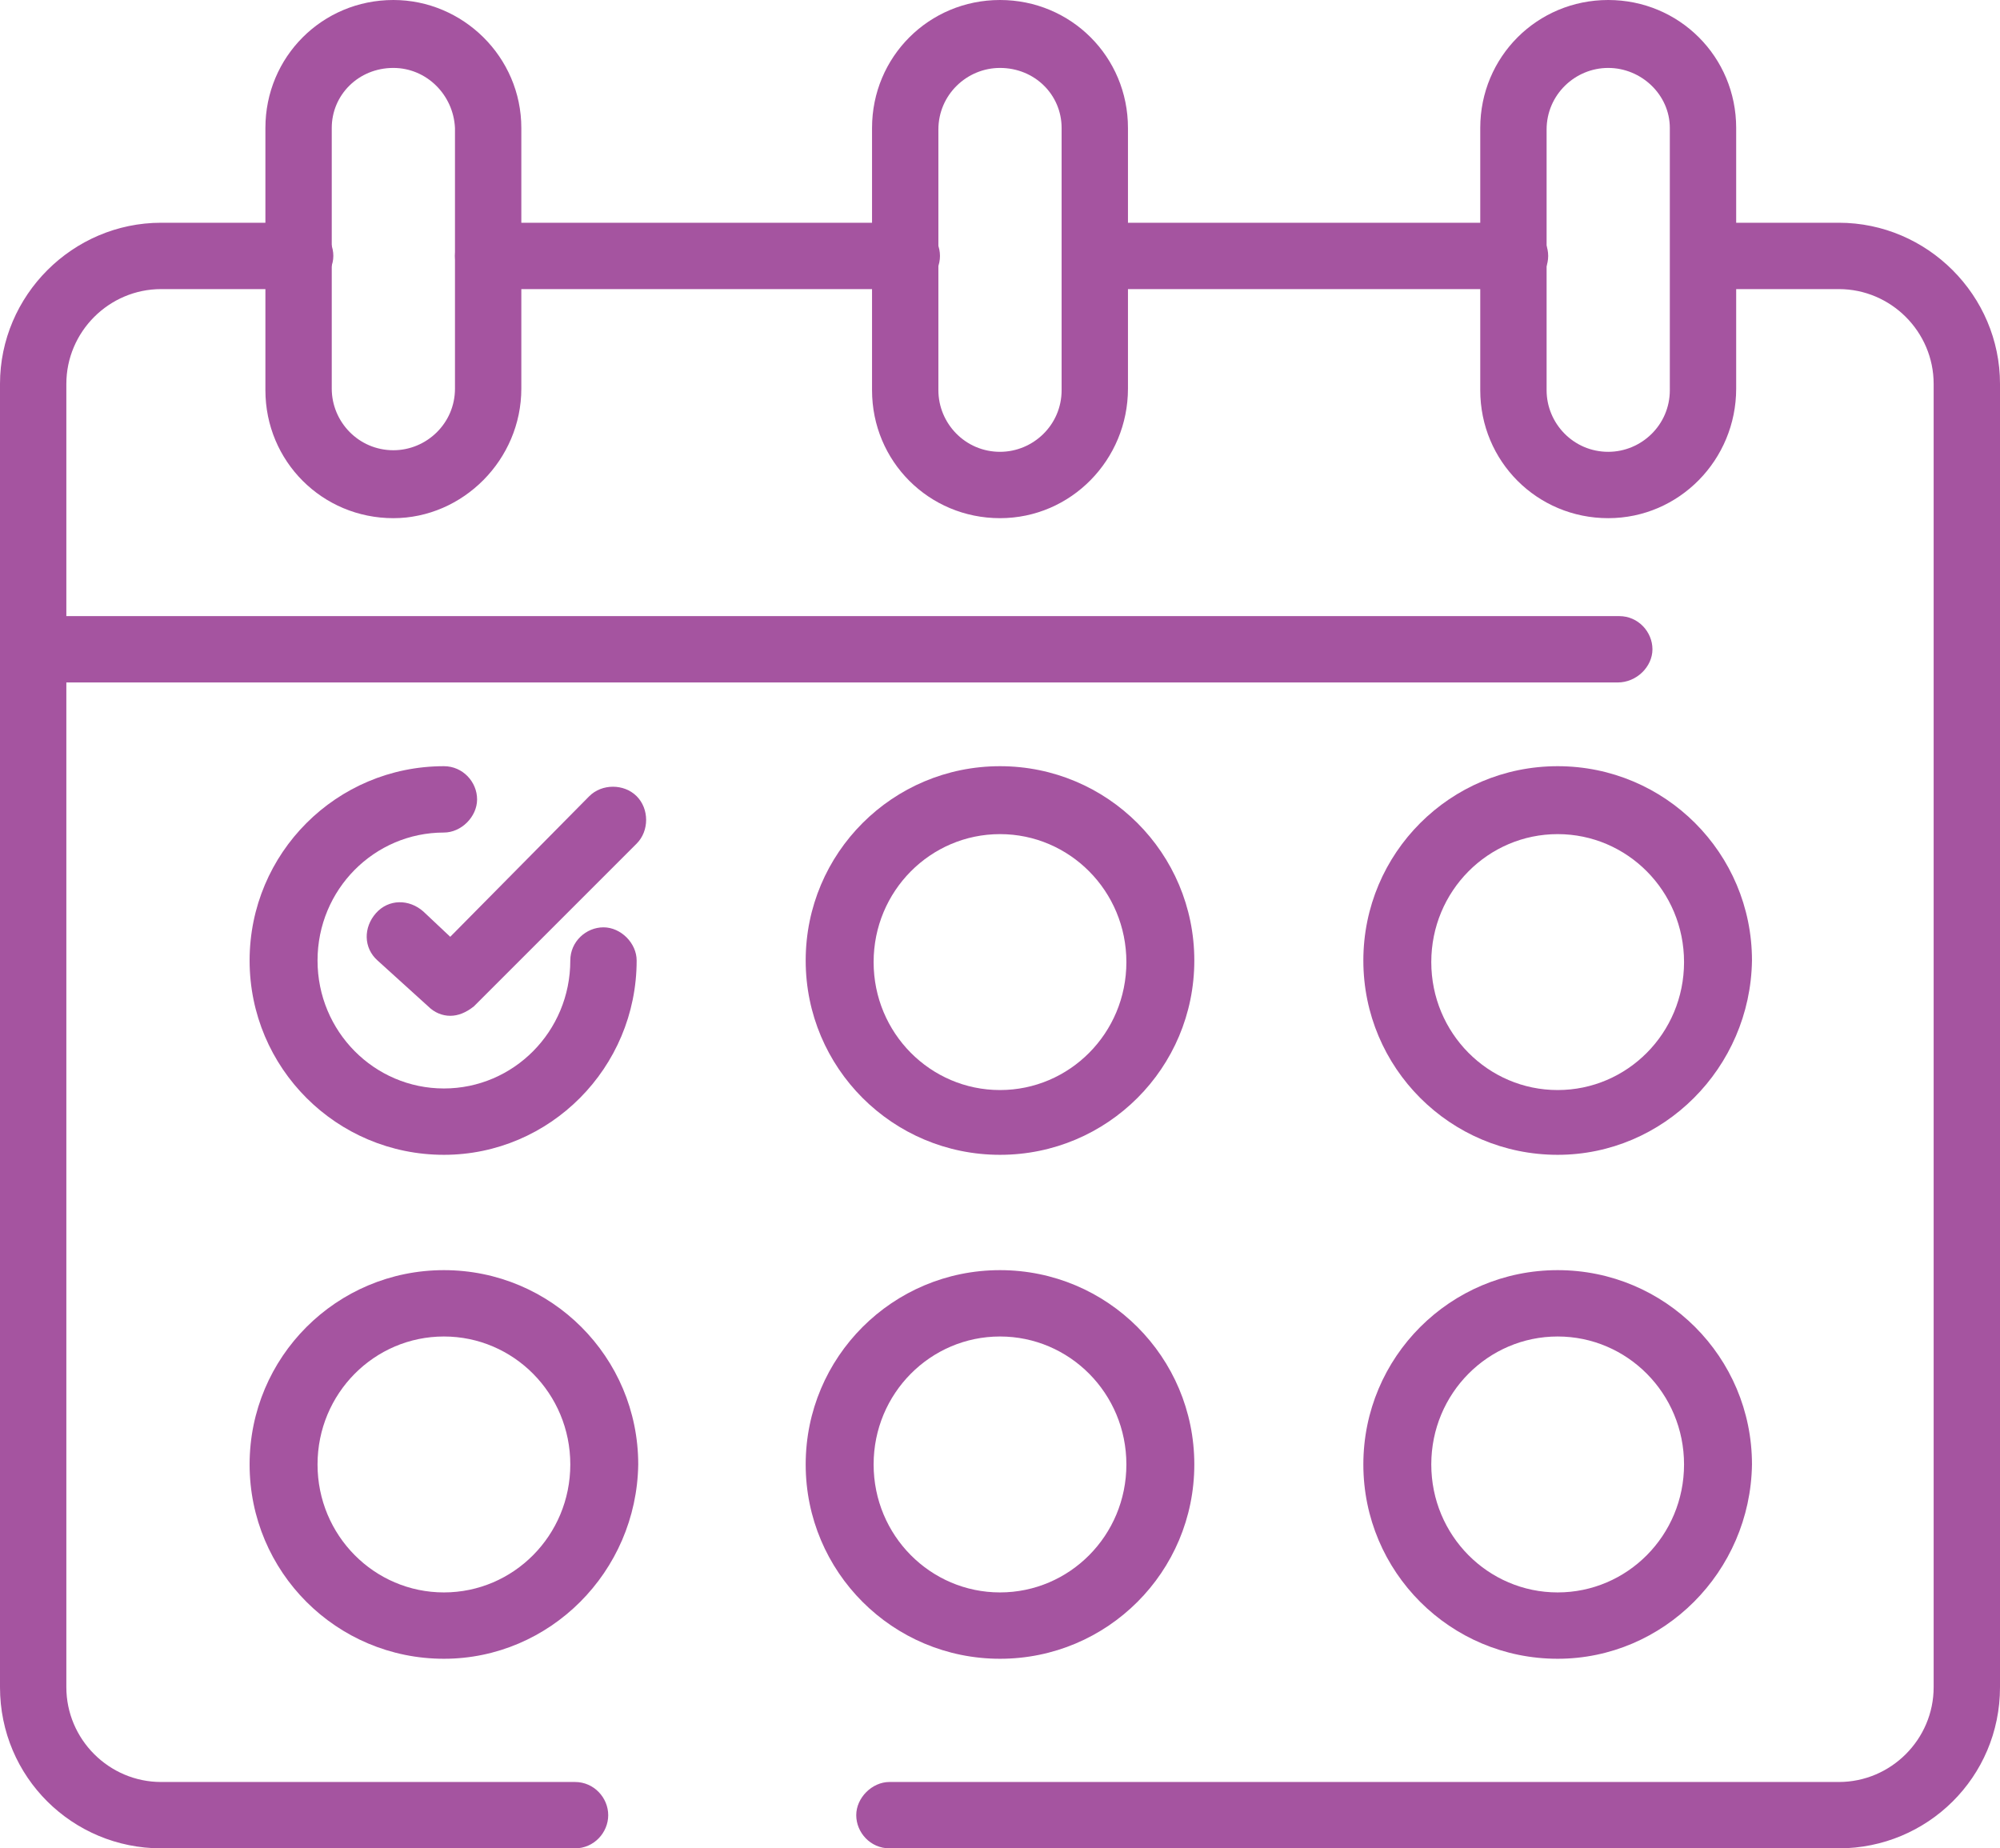
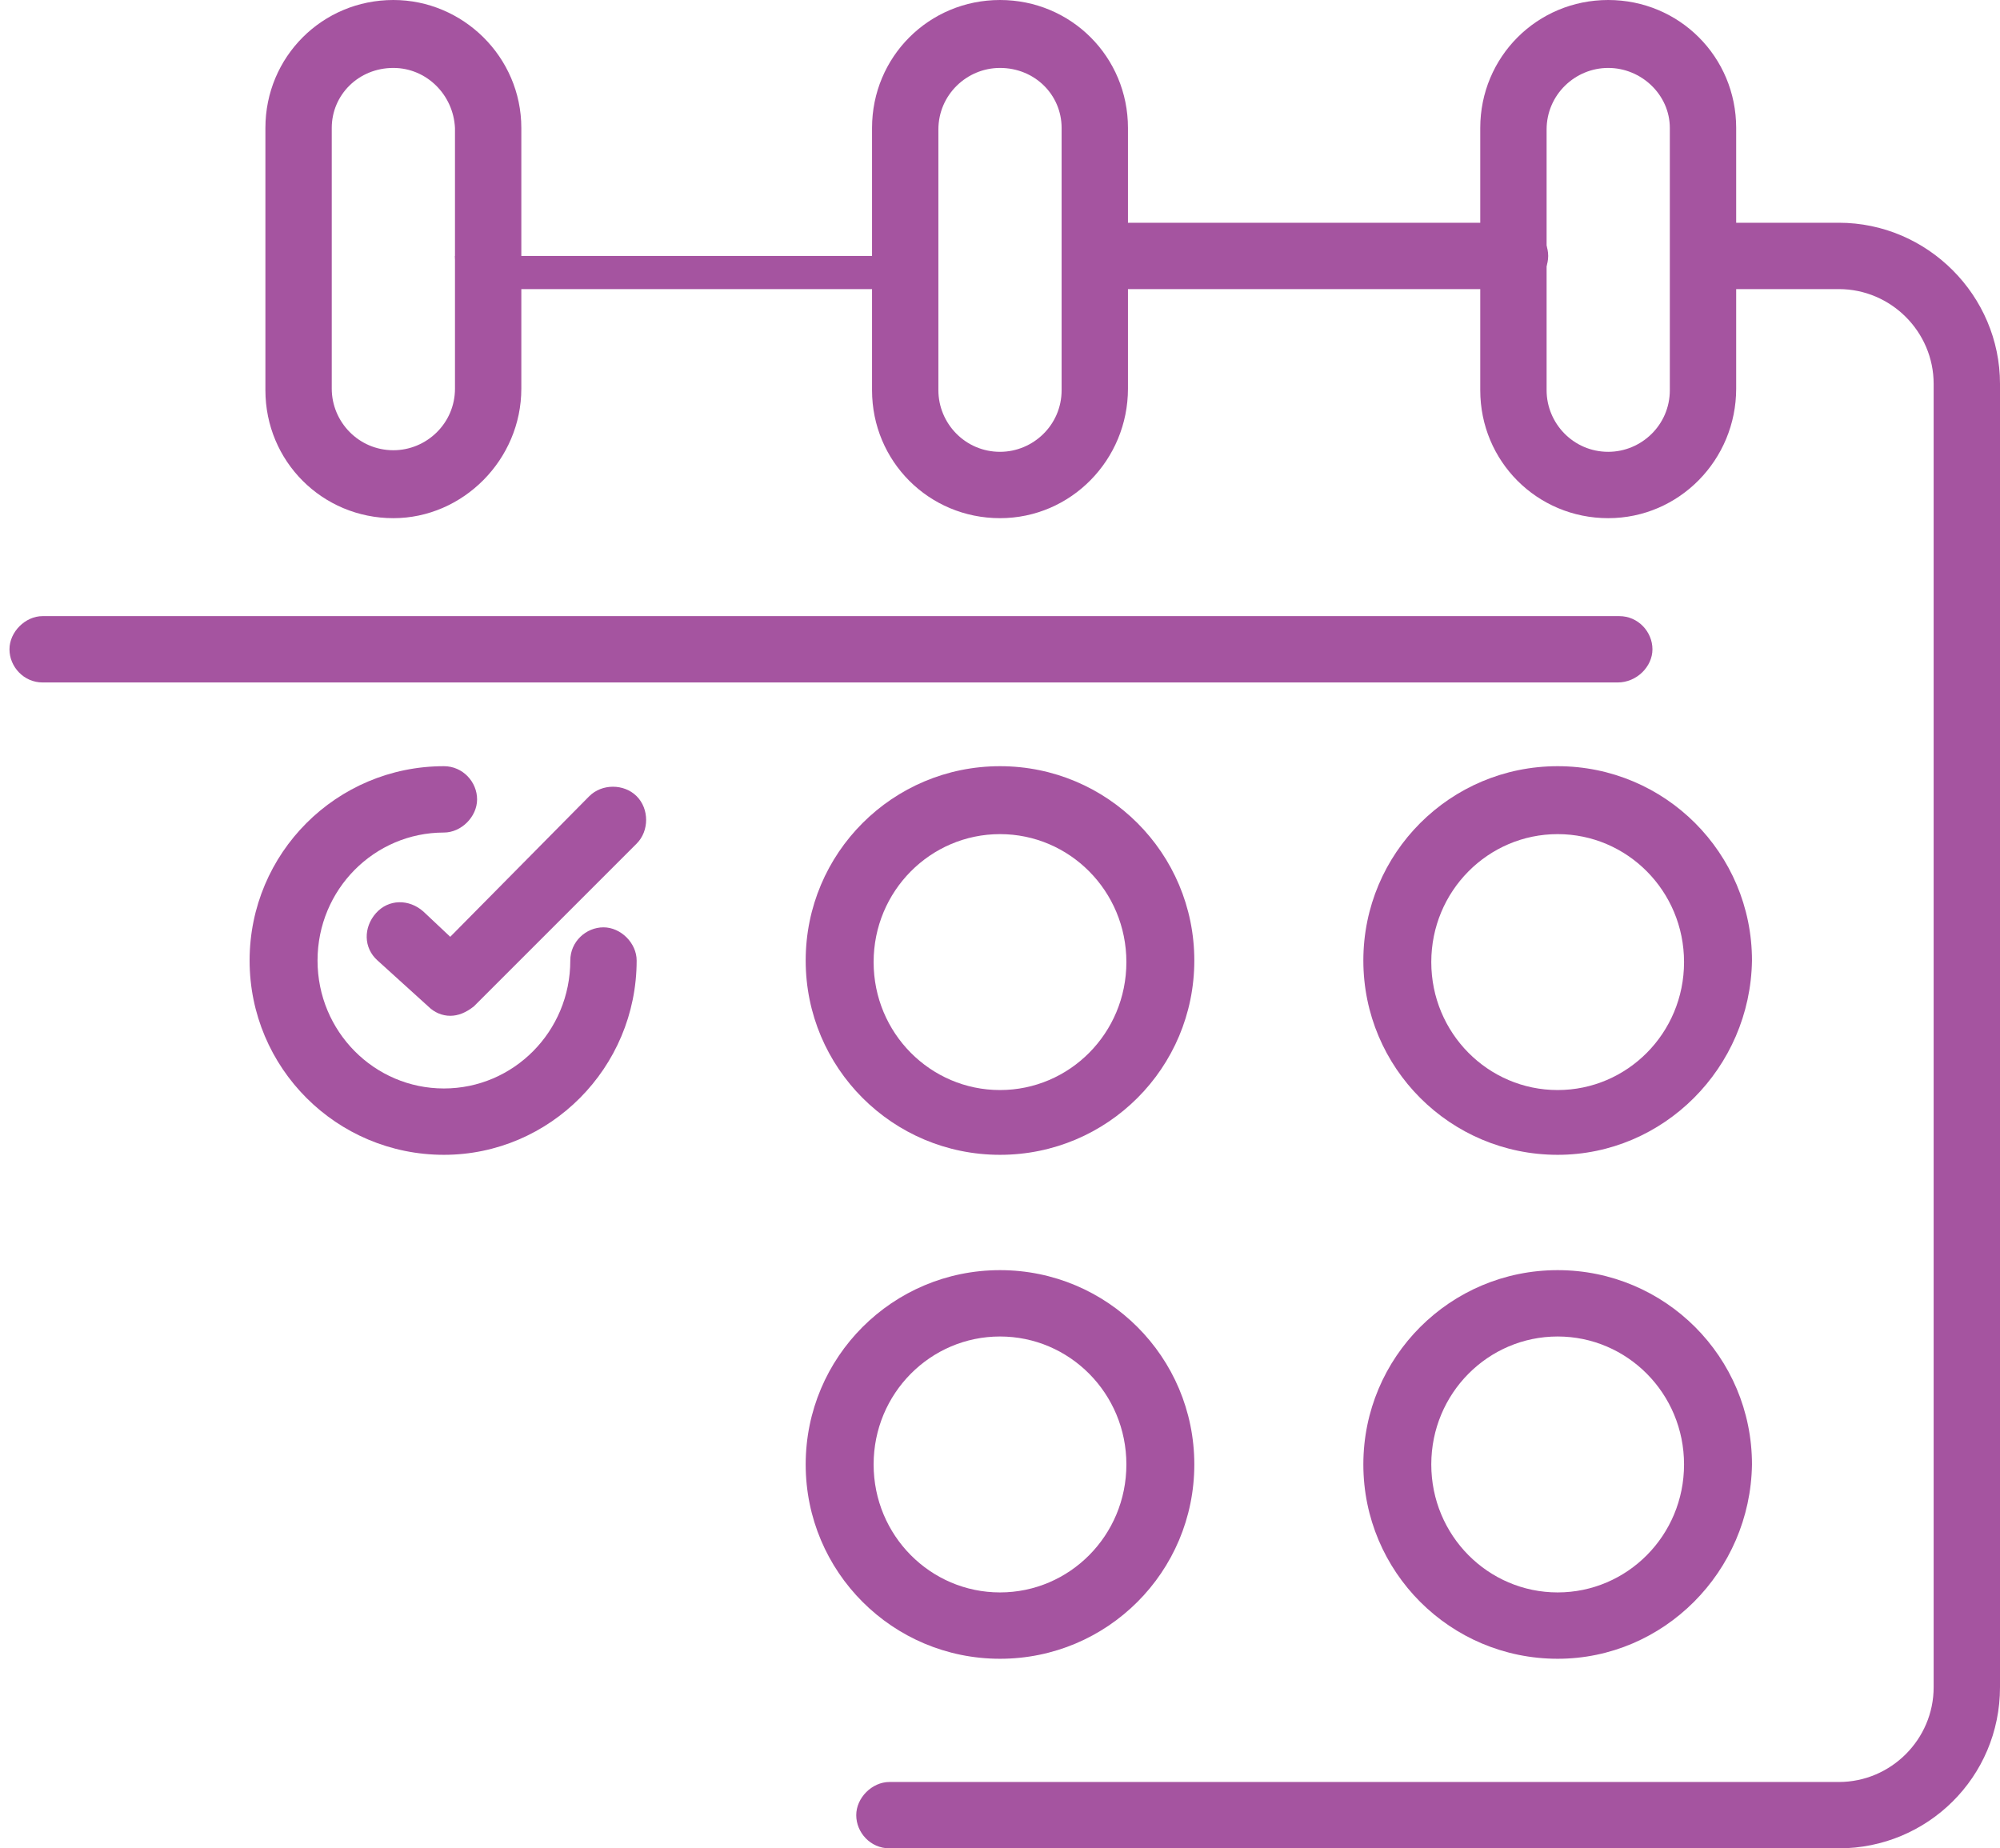
<svg xmlns="http://www.w3.org/2000/svg" id="Слой_1" x="0px" y="0px" viewBox="0 0 126.6 117" style="enable-background:new 0 0 126.6 117;" xml:space="preserve">
  <style type="text/css"> .st0{fill:#A554A0;} </style>
  <g>
    <g>
      <g>
        <g>
          <path class="st0" d="M24.9,32.8c-4.5,0-8.1-3.6-8.1-8.1V8.1c0-4.5,3.6-8.1,8.1-8.1C29.3,0,33,3.6,33,8.1v16.5 C33,29.1,29.3,32.8,24.9,32.8z M24.9,4.3C22.7,4.3,21,6,21,8.1v16.5c0,2.1,1.7,3.9,3.9,3.9h0c2.1,0,3.9-1.7,3.9-3.9V8.1 C28.7,6,27,4.3,24.9,4.3z" />
        </g>
        <g>
          <path class="st0" d="M63.3,32.8c-4.5,0-8.1-3.6-8.1-8.1V8.1c0-4.5,3.6-8.1,8.1-8.1c4.5,0,8.1,3.6,8.1,8.1v16.5 C71.4,29.1,67.8,32.8,63.3,32.8z M63.3,4.3c-2.1,0-3.9,1.7-3.9,3.9v16.5c0,2.1,1.7,3.9,3.9,3.9h0c2.1,0,3.9-1.7,3.9-3.9V8.1 C67.2,6,65.5,4.3,63.3,4.3z" />
        </g>
        <g>
          <path class="st0" d="M101.8,32.8c-4.5,0-8.1-3.6-8.1-8.1V8.1c0-4.5,3.6-8.1,8.1-8.1c4.5,0,8.1,3.6,8.1,8.1v16.5 C109.9,29.1,106.3,32.8,101.8,32.8z M101.8,4.3c-2.1,0-3.9,1.7-3.9,3.9v16.5c0,2.1,1.7,3.9,3.9,3.9h0c2.1,0,3.9-1.7,3.9-3.9V8.1 C105.7,6,103.9,4.3,101.8,4.3z" />
        </g>
      </g>
      <g>
        <g>
-           <path class="st0" d="M36.4,117H10.2C4.6,117,0,112.5,0,106.8V24.3c0-5.6,4.6-10.2,10.2-10.2H19c1.2,0,2.1,1,2.1,2.1 s-1,2.1-2.1,2.1h-8.8c-3.3,0-6,2.7-6,6v82.5c0,3.3,2.7,6,6,6h26.2c1.2,0,2.1,1,2.1,2.1S37.6,117,36.4,117z" />
-         </g>
+           </g>
        <g>
          <path class="st0" d="M116.4,117H56.3c-1.2,0-2.1-1-2.1-2.1s1-2.1,2.1-2.1h60.1c3.3,0,6-2.7,6-6V24.3c0-3.3-2.7-6-6-6h-8.3 c-1.2,0-2.1-1-2.1-2.1s1-2.1,2.1-2.1h8.3c5.6,0,10.2,4.6,10.2,10.2v82.5C126.6,112.5,122,117,116.4,117z" />
        </g>
        <g>
          <path class="st0" d="M95.9,18.3H69.5c-1.2,0-2.1-1-2.1-2.1s1-2.1,2.1-2.1h26.4c1.2,0,2.1,1,2.1,2.1S97.1,18.3,95.9,18.3z" />
        </g>
        <g>
-           <path class="st0" d="M57.5,18.3H30.9c-1.2,0-2.1-1-2.1-2.1s1-2.1,2.1-2.1h26.5c1.2,0,2.1,1,2.1,2.1S58.6,18.3,57.5,18.3z" />
+           <path class="st0" d="M57.5,18.3H30.9c-1.2,0-2.1-1-2.1-2.1h26.5c1.2,0,2.1,1,2.1,2.1S58.6,18.3,57.5,18.3z" />
        </g>
        <g>
          <path class="st0" d="M102.4,43.2H2.7c-1.2,0-2.1-1-2.1-2.1s1-2.1,2.1-2.1h99.8c1.2,0,2.1,1,2.1,2.1S103.6,43.2,102.4,43.2z" />
        </g>
      </g>
      <g>
        <g>
          <path class="st0" d="M63.3,73.1c-6.8,0-12.3-5.5-12.3-12.3c0-6.8,5.5-12.3,12.3-12.3S75.6,54,75.6,60.8 C75.6,67.6,70.1,73.1,63.3,73.1z M63.3,52.8c-4.4,0-8,3.6-8,8.1s3.6,8.1,8,8.1s8-3.6,8-8.1S67.7,52.8,63.3,52.8z" />
        </g>
        <g>
          <path class="st0" d="M63.3,105C56.5,105,51,99.5,51,92.7c0-6.8,5.5-12.3,12.3-12.3s12.3,5.5,12.3,12.3 C75.6,99.5,70.1,105,63.3,105z M63.3,84.6c-4.4,0-8,3.6-8,8.1s3.6,8.1,8,8.1s8-3.6,8-8.1S67.7,84.6,63.3,84.6z" />
        </g>
        <g>
          <path class="st0" d="M98.6,73.1c-6.8,0-12.3-5.5-12.3-12.3c0-6.8,5.5-12.3,12.3-12.3s12.3,5.5,12.3,12.3 C110.8,67.6,105.3,73.1,98.6,73.1z M98.6,52.8c-4.4,0-8,3.6-8,8.1s3.6,8.1,8,8.1s8-3.6,8-8.1S103,52.8,98.6,52.8z" />
        </g>
        <g>
          <path class="st0" d="M98.6,105c-6.8,0-12.3-5.5-12.3-12.3c0-6.8,5.5-12.3,12.3-12.3s12.3,5.5,12.3,12.3 C110.8,99.5,105.3,105,98.6,105z M98.6,84.6c-4.4,0-8,3.6-8,8.1s3.6,8.1,8,8.1s8-3.6,8-8.1S103,84.6,98.6,84.6z" />
        </g>
        <g>
          <path class="st0" d="M28.1,73.1c-6.8,0-12.3-5.5-12.3-12.3c0-6.8,5.5-12.3,12.3-12.3c1.2,0,2.1,1,2.1,2.1s-1,2.1-2.1,2.1 c-4.4,0-8,3.6-8,8.1s3.6,8.1,8,8.1s8-3.6,8-8.1c0-1.2,1-2.1,2.1-2.1s2.1,1,2.1,2.1C40.3,67.6,34.8,73.1,28.1,73.1z" />
        </g>
        <g>
-           <path class="st0" d="M28.1,105c-6.8,0-12.3-5.5-12.3-12.3c0-6.8,5.5-12.3,12.3-12.3s12.3,5.5,12.3,12.3 C40.3,99.5,34.8,105,28.1,105z M28.1,84.6c-4.4,0-8,3.6-8,8.1s3.6,8.1,8,8.1s8-3.6,8-8.1S32.5,84.6,28.1,84.6z" />
-         </g>
+           </g>
        <g>
          <path class="st0" d="M28.5,64.3c-0.5,0-1-0.2-1.4-0.6l-3.2-2.9c-0.9-0.8-0.9-2.1-0.1-3c0.8-0.9,2.1-0.9,3-0.1l1.7,1.6l8.8-8.9 c0.8-0.8,2.2-0.8,3,0c0.8,0.8,0.8,2.2,0,3L30,63.7C29.5,64.1,29,64.3,28.5,64.3z" />
        </g>
      </g>
    </g>
  </g>
  <rect x="329" y="-45.8" class="st0" width="142.6" height="142.6" />
</svg>